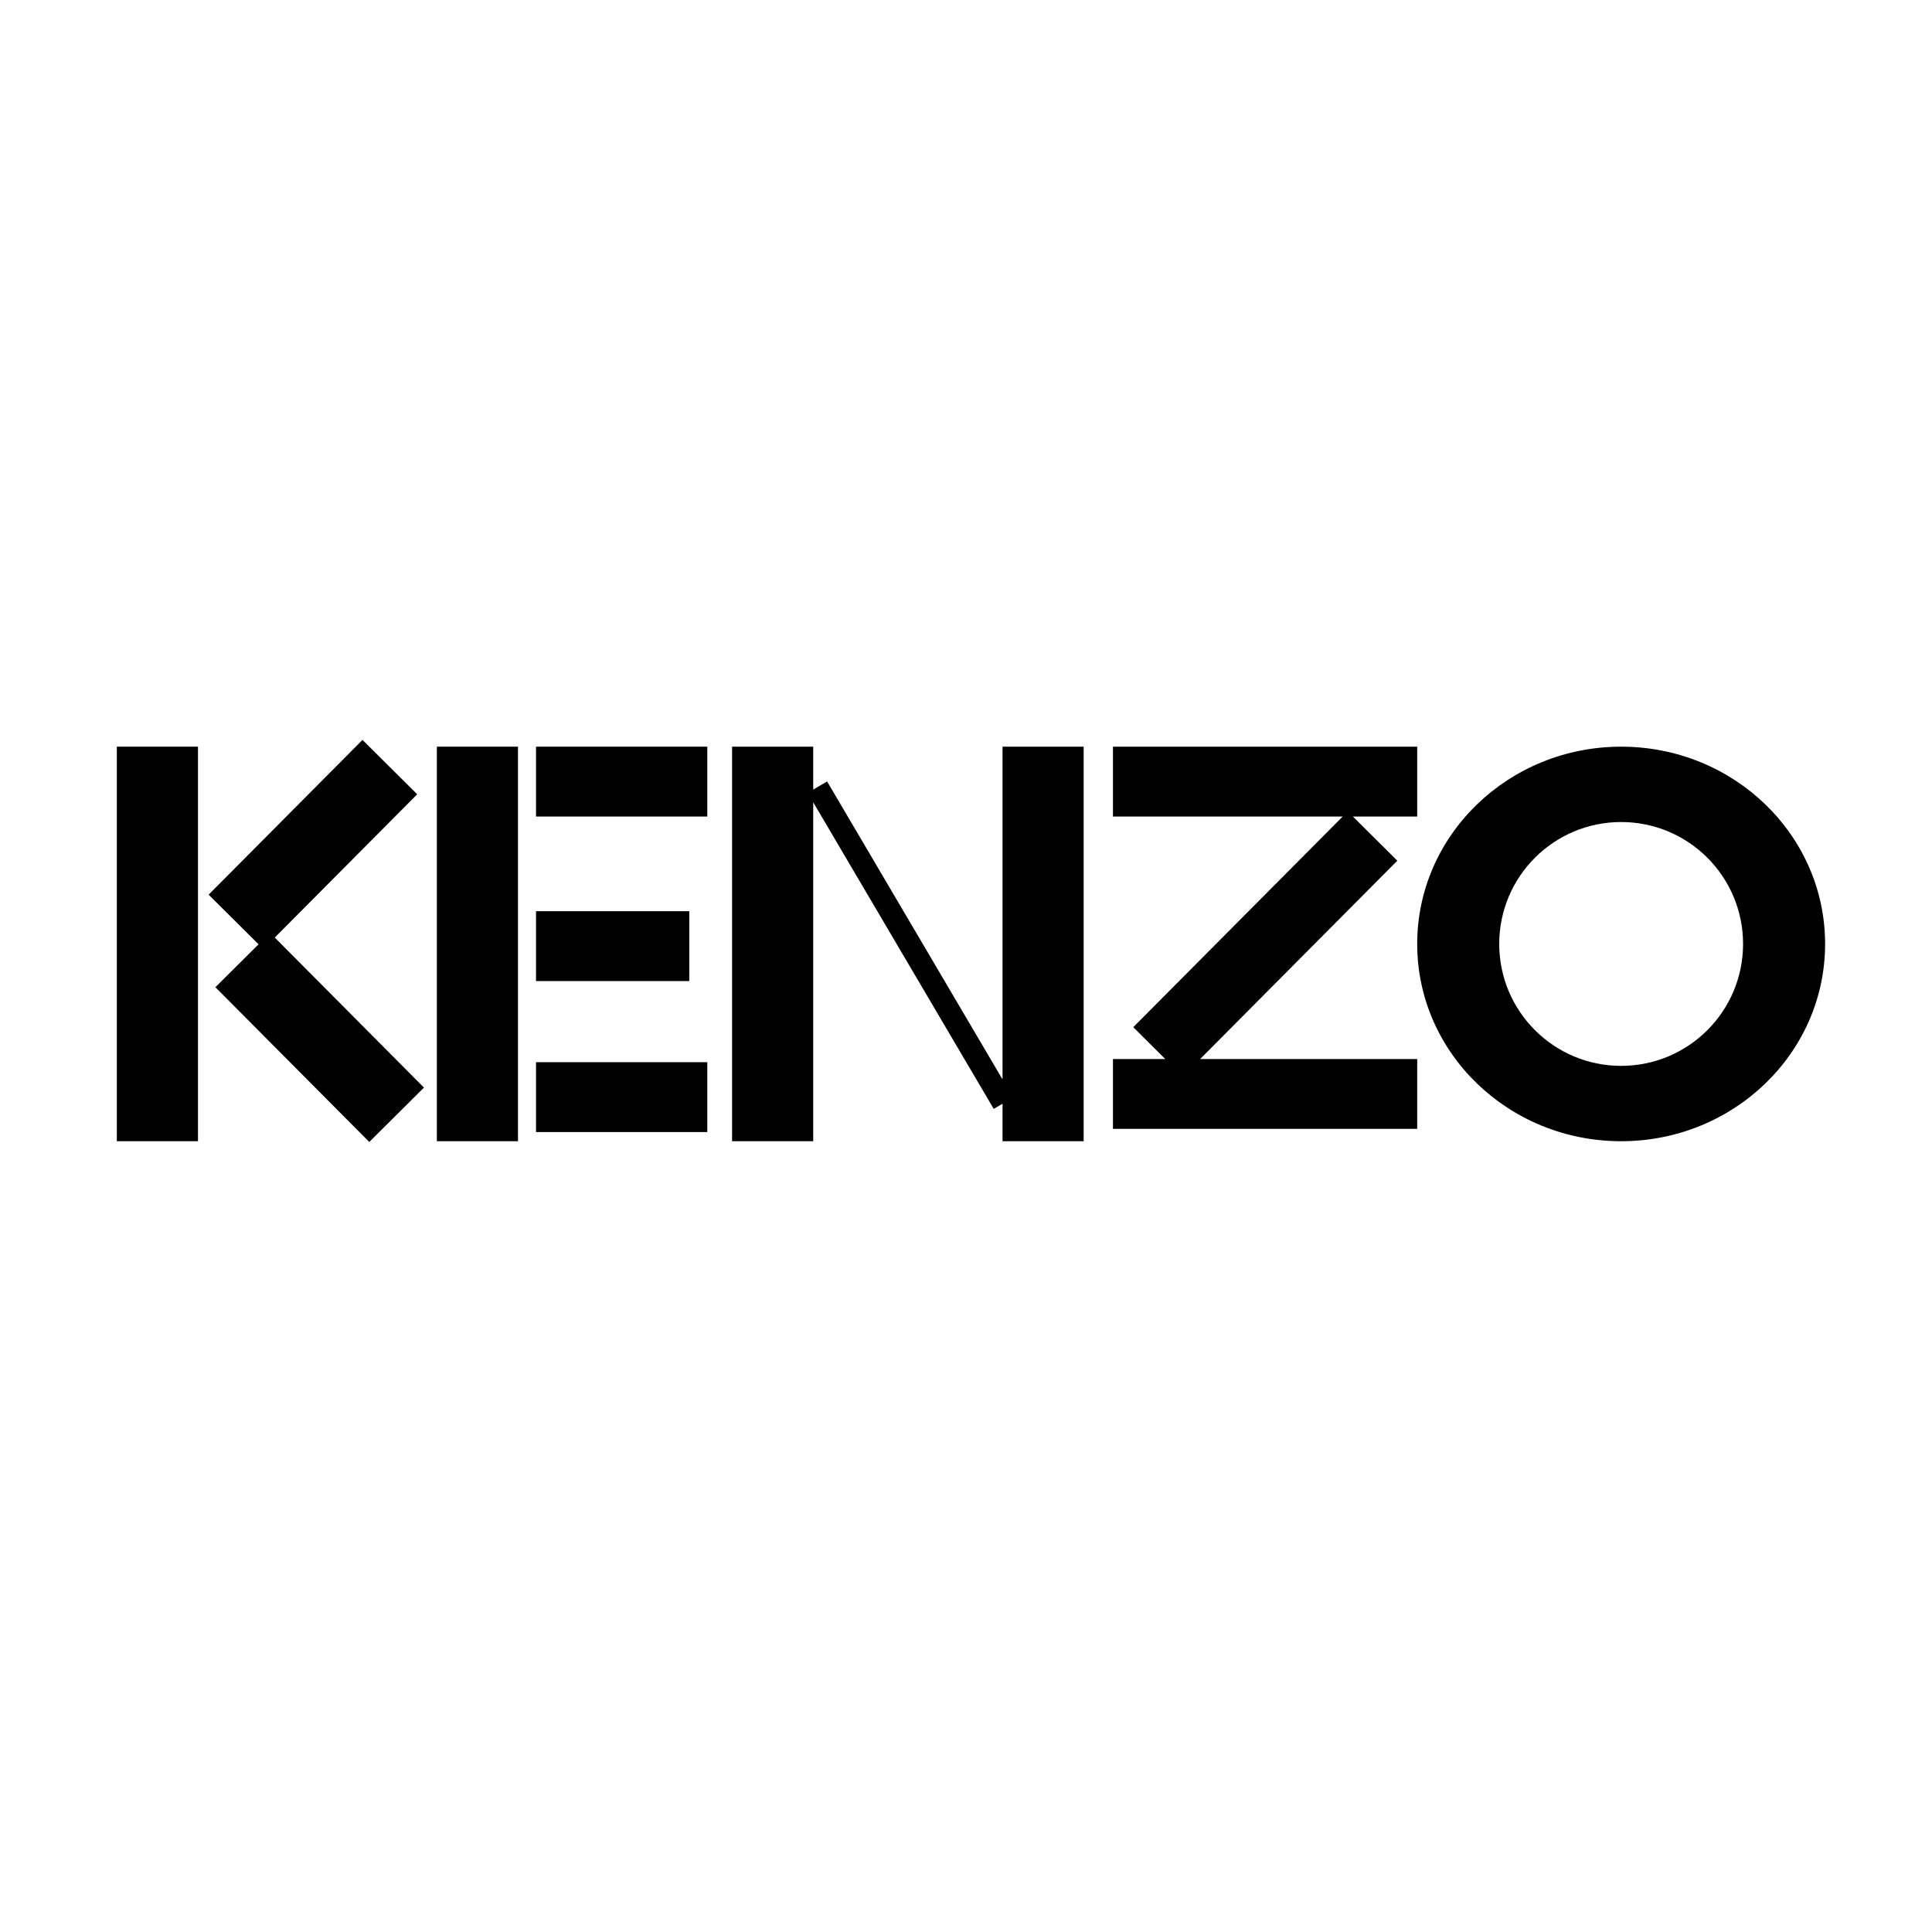
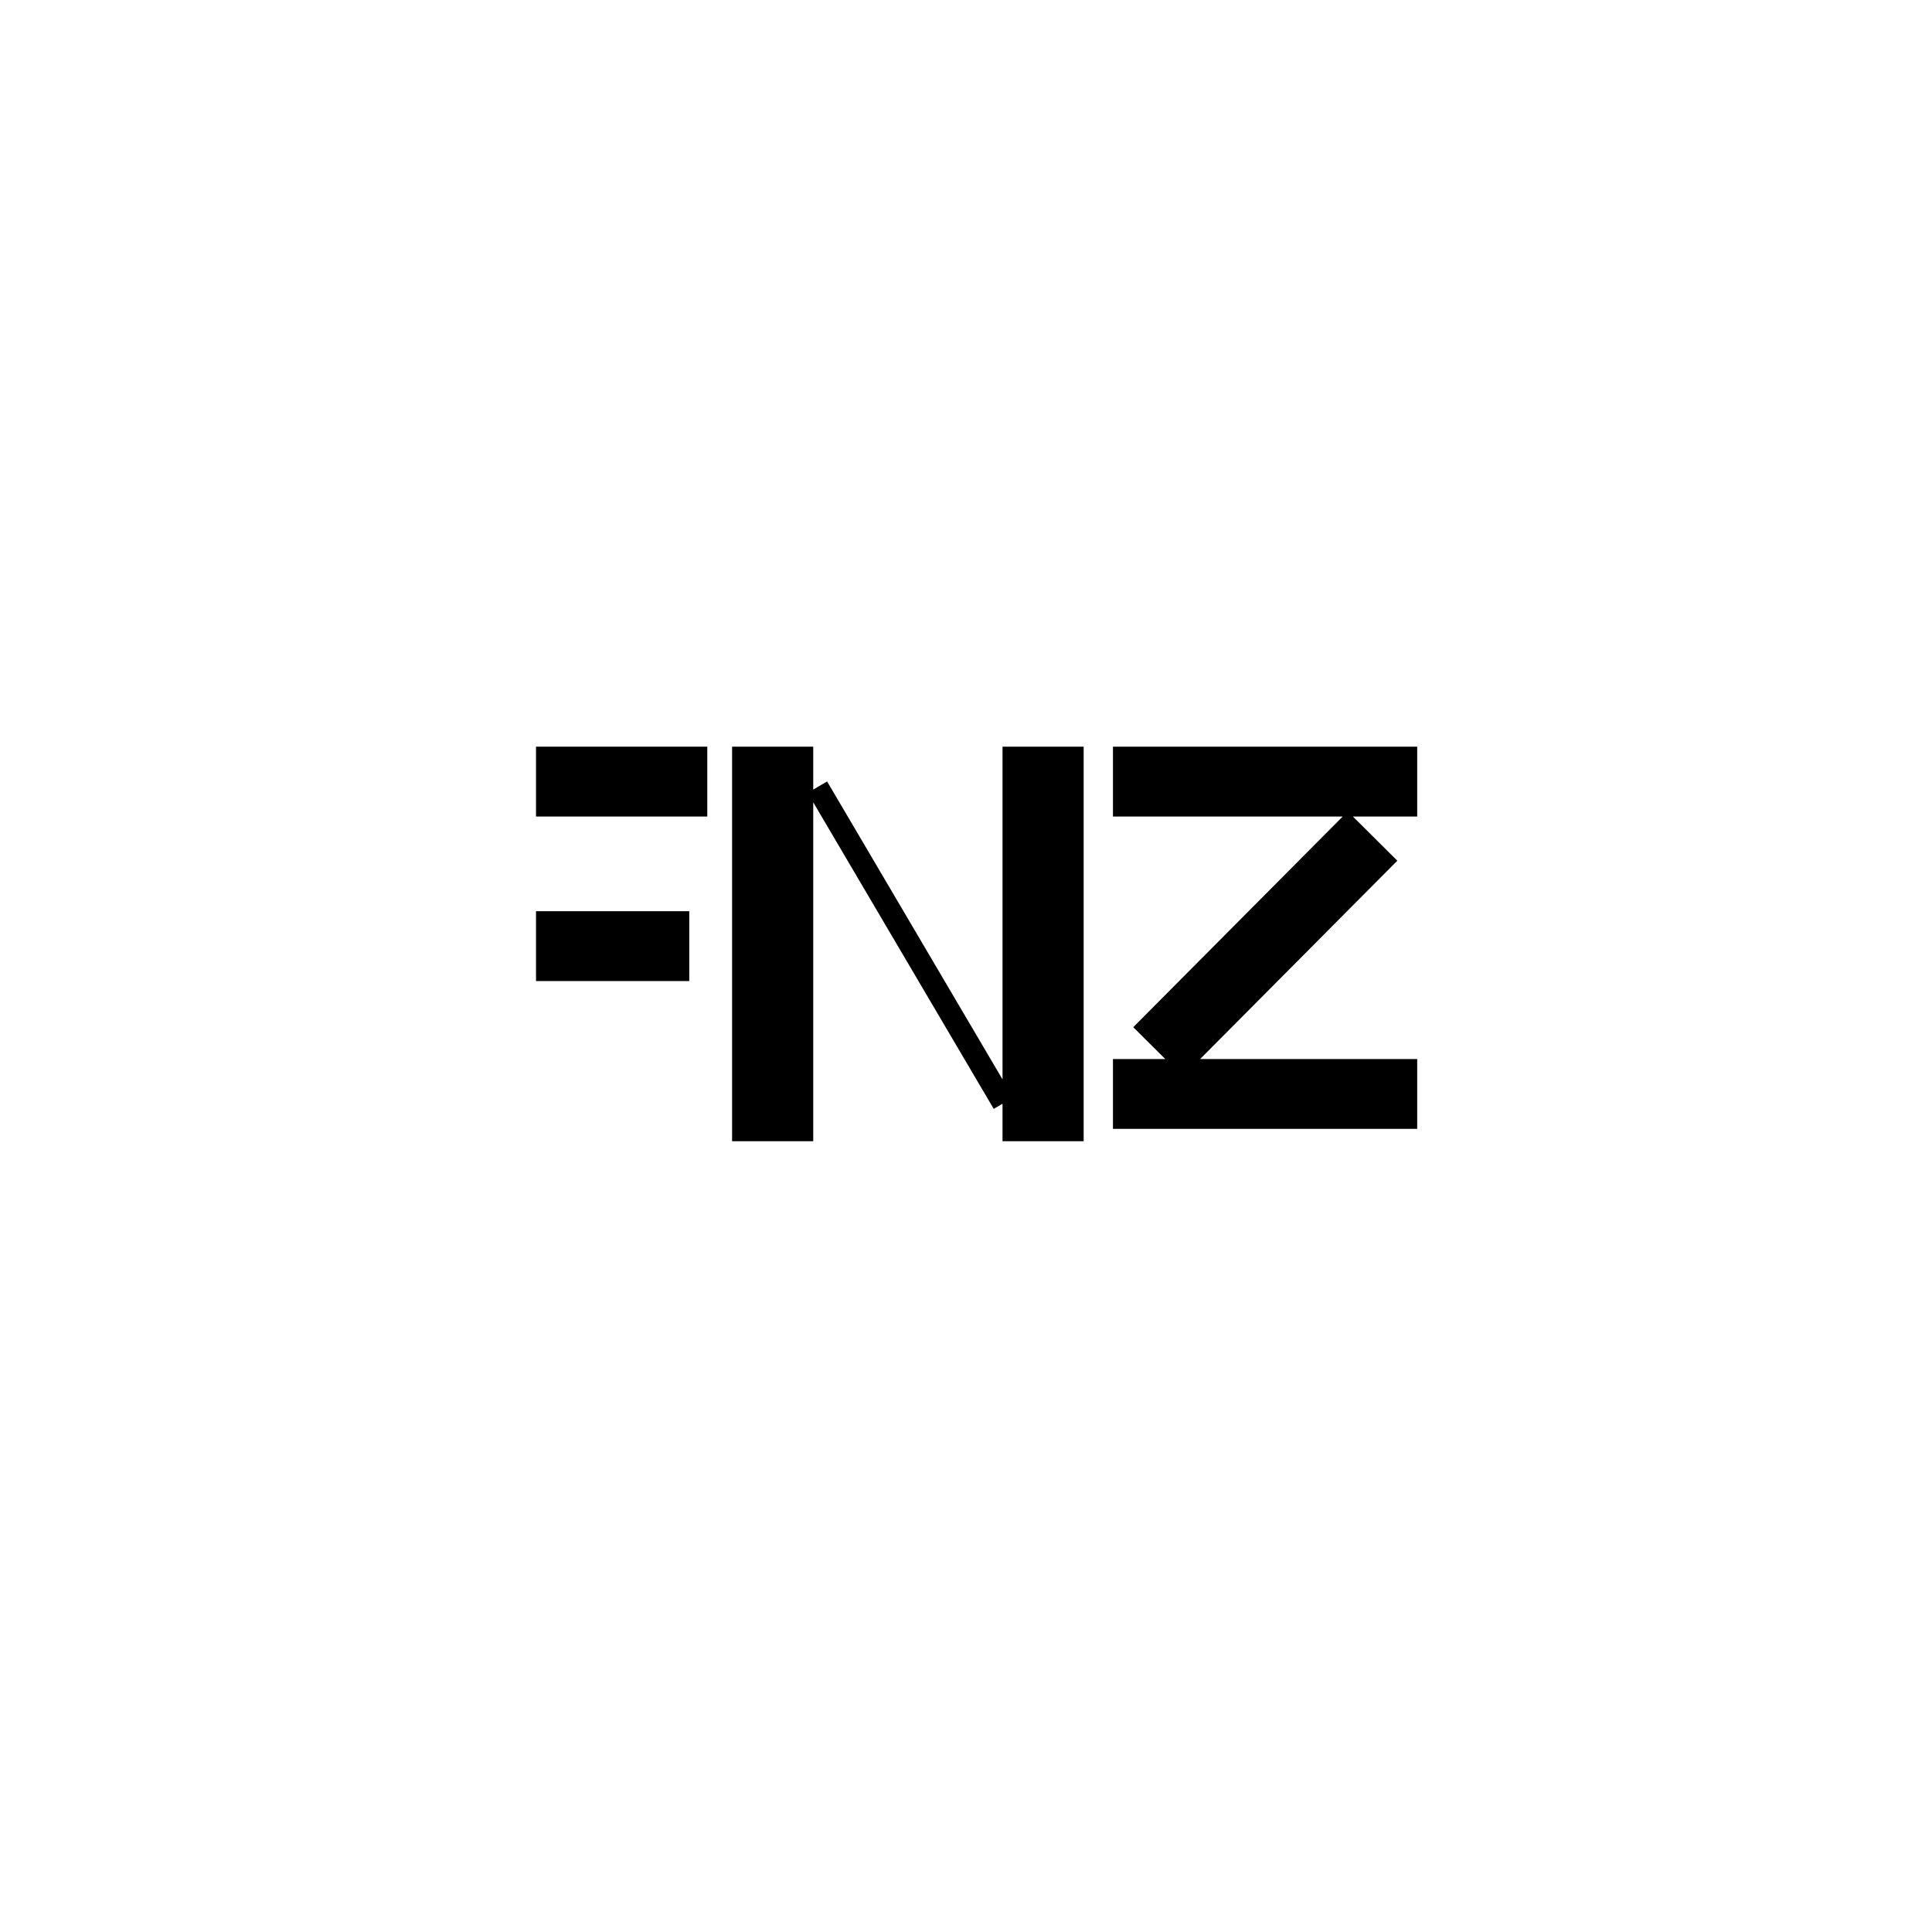
<svg xmlns="http://www.w3.org/2000/svg" version="1.1" id="Calque_1" width="636.093" height="636.091" viewBox="0 0 636.093 636.091" style="overflow:visible;enable-background:new 0 0 636.093 636.091;" xml:space="preserve">
  <polygon style="fill-rule:evenodd;clip-rule:evenodd;fill:#FFFFFF;" points="0,0 636.093,0 636.093,636.091 0,636.091 0,0 " />
  <g>
-     <path d="M533.749,245.836c-37.081,0-67.149,29.08-67.149,64.95c0,35.873,30.068,64.951,67.149,64.951   c37.086,0,67.152-29.078,67.152-64.951C600.901,274.916,570.835,245.836,533.749,245.836z M533.749,350.928   c-22.17,0-40.142-17.972-40.142-40.142c0-22.167,17.972-40.14,40.142-40.14c22.169,0,40.142,17.973,40.142,40.14   C573.891,332.957,555.918,350.928,533.749,350.928z" />
    <g>
-       <rect x="38.468" y="245.836" width="26.713" height="129.901" />
-       <polygon points="90.462,308.677 137.359,261.511 119.353,243.608 68.69,294.562 85.125,310.901 70.916,325.029 121.578,375.982     139.583,358.081   " />
-     </g>
+       </g>
    <polygon points="466.6,245.836 366.431,245.836 366.431,268.838 442.071,268.838 373.113,338.194 383.651,348.673 366.431,348.673    366.431,371.673 466.6,371.673 466.6,348.673 395.133,348.673 460.054,283.379 445.427,268.838 466.6,268.838  " />
    <g>
-       <rect x="143.832" y="245.836" width="26.713" height="129.901" />
      <rect x="176.48" y="245.836" width="56.391" height="23.002" />
-       <rect x="176.48" y="349.717" width="56.391" height="23.001" />
      <rect x="176.48" y="300.005" width="50.454" height="23" />
    </g>
    <polygon points="330.071,245.836 330.071,355.382 272.314,257.282 267.746,259.971 267.746,245.836 241.033,245.836    241.033,375.738 267.746,375.738 267.746,264.151 327.176,365.089 330.071,363.388 330.071,375.738 356.784,375.738    356.784,245.836  " />
  </g>
</svg>